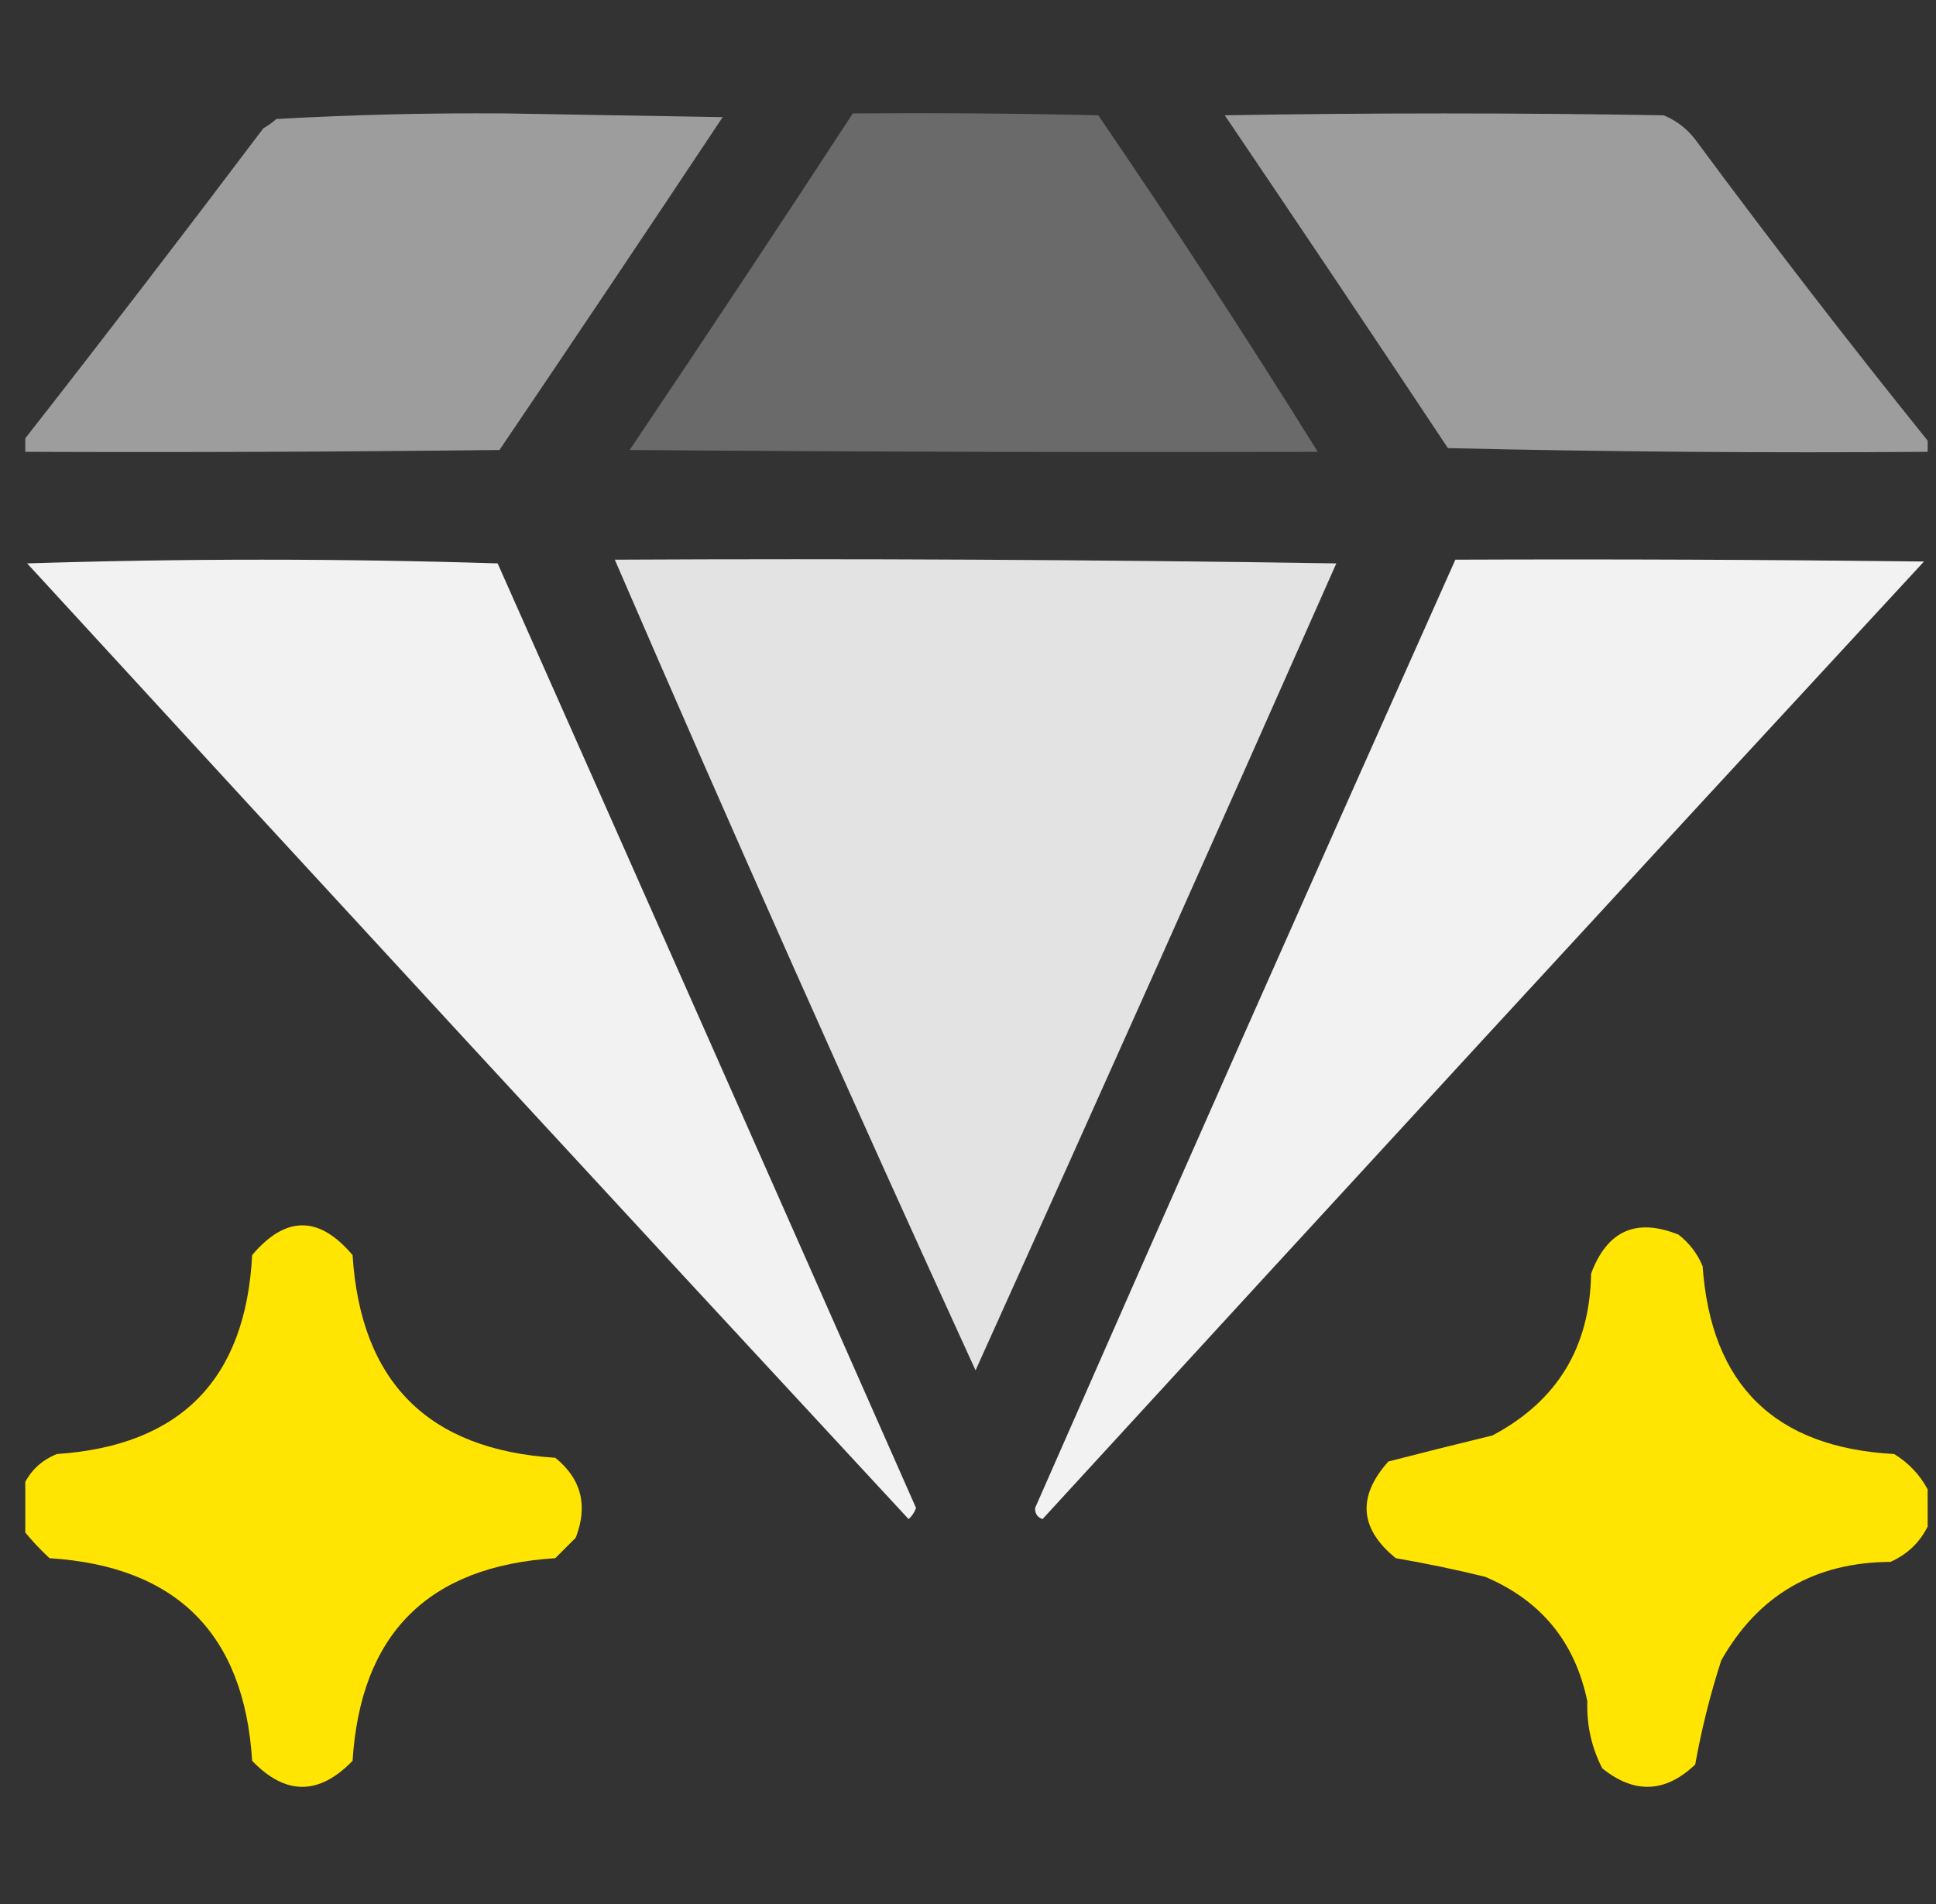
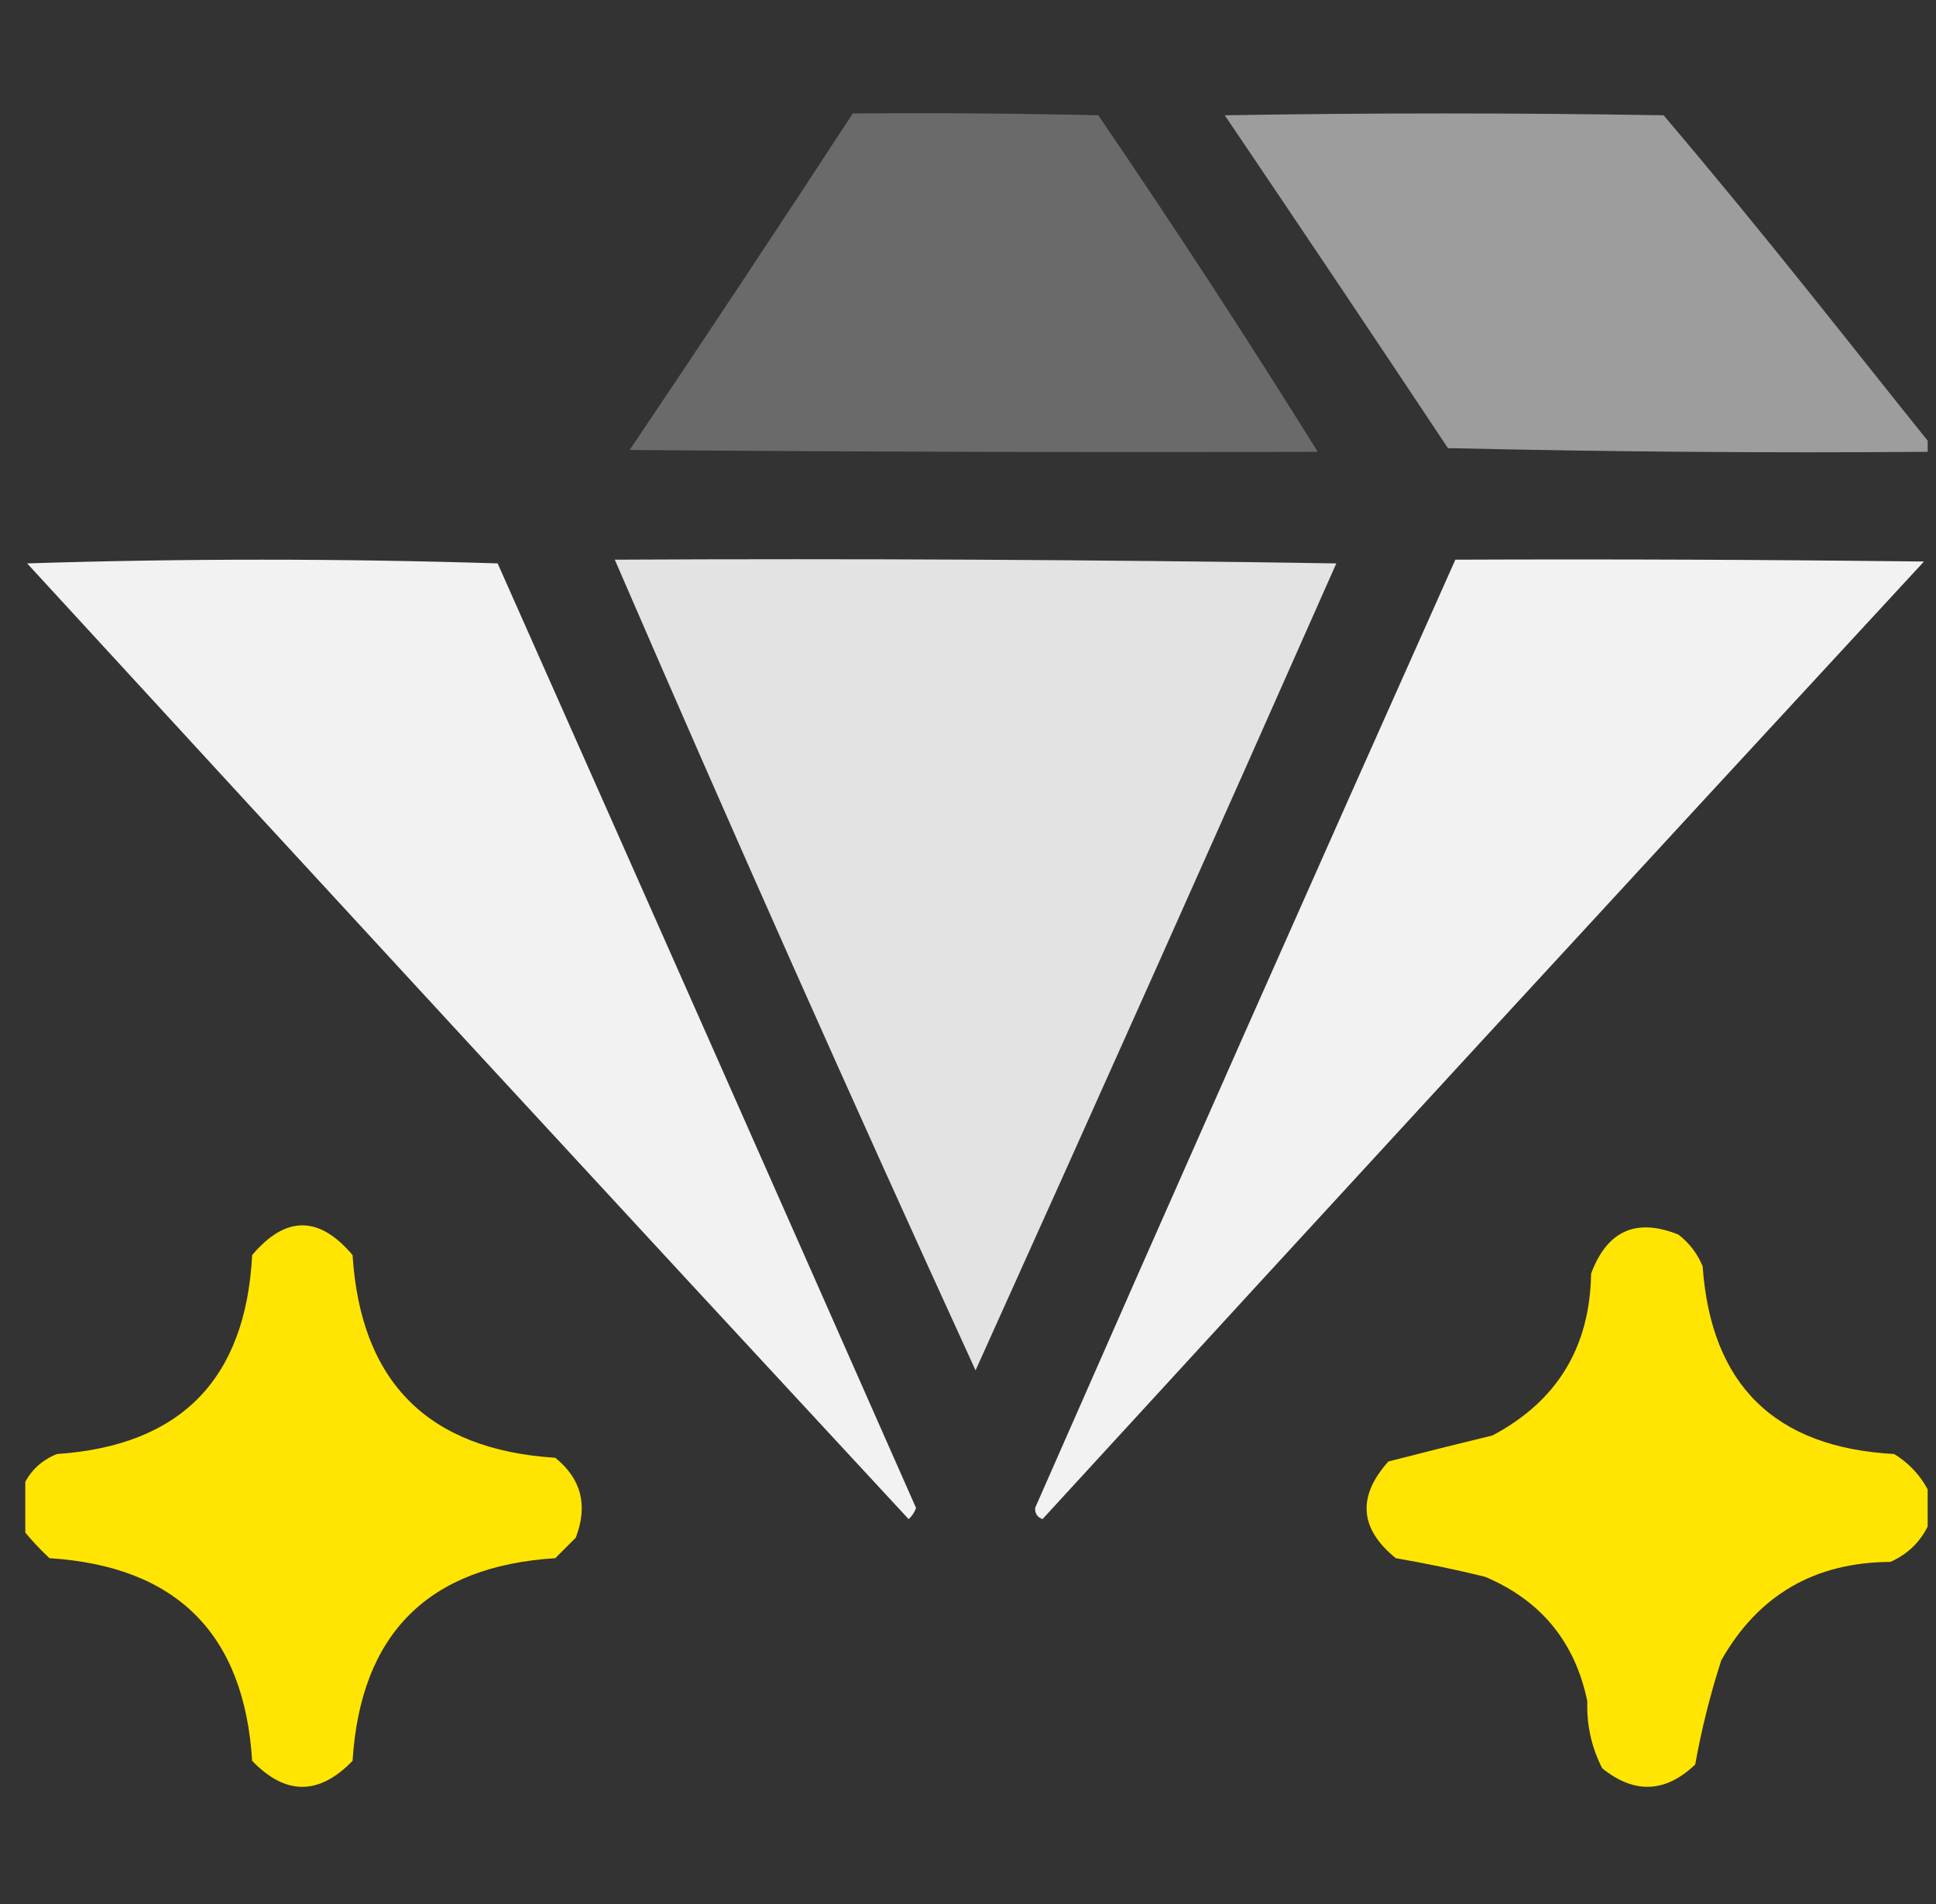
<svg xmlns="http://www.w3.org/2000/svg" width="61" height="60" viewBox="0 0 61 60" fill="none">
  <rect x="0" y="0" width="61" height="60" fill="#333333" stroke="none" />
  <g clip-path="url(#clip0_319_5987)">
-     <path fill-rule="evenodd" clip-rule="evenodd" d="M0.738 14.238C0.738 14.121 0.738 14.004 0.738 13.887C3.284 10.635 5.803 7.353 8.297 4.043C8.444 3.96 8.581 3.862 8.707 3.75C11.102 3.615 13.505 3.557 15.914 3.574C18.199 3.613 20.484 3.652 22.77 3.691C20.44 7.198 18.097 10.694 15.738 14.18C10.738 14.238 5.738 14.258 0.738 14.238Z" fill="#9D9D9D" />
    <path fill-rule="evenodd" clip-rule="evenodd" d="M26.871 3.574C29.45 3.555 32.028 3.574 34.605 3.633C36.99 7.128 39.295 10.663 41.52 14.238C34.293 14.258 27.066 14.238 19.84 14.18C22.21 10.658 24.553 7.123 26.871 3.574Z" fill="#6A6A6A" />
-     <path fill-rule="evenodd" clip-rule="evenodd" d="M60.738 13.887C60.738 14.004 60.738 14.121 60.738 14.238C55.699 14.277 50.66 14.238 45.621 14.121C43.292 10.615 40.948 7.119 38.59 3.633C43.199 3.555 47.809 3.555 52.418 3.633C52.817 3.797 53.149 4.051 53.414 4.395C55.795 7.614 58.236 10.778 60.738 13.887Z" fill="#9D9D9D" />
+     <path fill-rule="evenodd" clip-rule="evenodd" d="M60.738 13.887C60.738 14.004 60.738 14.121 60.738 14.238C55.699 14.277 50.66 14.238 45.621 14.121C43.292 10.615 40.948 7.119 38.59 3.633C43.199 3.555 47.809 3.555 52.418 3.633C55.795 7.614 58.236 10.778 60.738 13.887Z" fill="#9D9D9D" />
    <path fill-rule="evenodd" clip-rule="evenodd" d="M0.855 17.754C5.785 17.598 10.727 17.598 15.68 17.754C20.086 27.671 24.48 37.593 28.863 47.52C28.814 47.657 28.736 47.774 28.629 47.871C19.343 37.85 10.085 27.811 0.855 17.754Z" fill="#F2F2F2" />
    <path fill-rule="evenodd" clip-rule="evenodd" d="M19.371 17.637C26.95 17.598 34.528 17.637 42.105 17.754C38.347 26.248 34.557 34.724 30.738 43.184C26.858 34.707 23.069 26.191 19.371 17.637Z" fill="#E3E3E3" />
    <path fill-rule="evenodd" clip-rule="evenodd" d="M45.856 17.637C50.778 17.617 55.7 17.637 60.621 17.695C51.342 27.736 42.084 37.795 32.848 47.871C32.686 47.812 32.608 47.695 32.614 47.52C36.997 37.542 41.411 27.581 45.856 17.637Z" fill="#F2F2F2" />
    <path fill-rule="evenodd" clip-rule="evenodd" d="M0.738 48.223C0.738 47.754 0.738 47.285 0.738 46.816C0.951 46.35 1.303 46.018 1.793 45.82C5.691 45.556 7.741 43.465 7.945 39.551C9 38.301 10.055 38.301 11.109 39.551C11.364 43.555 13.493 45.684 17.496 45.938C18.317 46.601 18.532 47.44 18.141 48.457C17.926 48.672 17.711 48.887 17.496 49.102C13.492 49.355 11.363 51.484 11.109 55.488C10.05 56.581 8.995 56.581 7.945 55.488C7.694 51.487 5.565 49.358 1.559 49.102C1.258 48.821 0.984 48.528 0.738 48.223Z" fill="#FFE501" />
    <path fill-rule="evenodd" clip-rule="evenodd" d="M60.737 46.934C60.737 47.324 60.737 47.715 60.737 48.105C60.485 48.611 60.095 48.982 59.565 49.219C57.174 49.231 55.397 50.267 54.233 52.324C53.884 53.405 53.611 54.499 53.413 55.605C52.472 56.5 51.496 56.539 50.483 55.723C50.146 55.063 49.989 54.36 50.014 53.613C49.627 51.742 48.553 50.433 46.792 49.688C45.858 49.459 44.921 49.264 43.979 49.102C42.836 48.175 42.758 47.16 43.745 46.055C44.833 45.774 45.927 45.501 47.026 45.234C49.06 44.155 50.096 42.456 50.132 40.137C50.636 38.781 51.554 38.37 52.885 38.906C53.229 39.172 53.483 39.504 53.647 39.902C53.912 43.644 55.924 45.617 59.682 45.82C60.14 46.102 60.492 46.473 60.737 46.934Z" fill="#FFE501" />
  </g>
  <defs>
    <clipPath id="clip0_319_5987">
      <rect width="60" height="60" fill="white" transform="translate(0.797)" />
    </clipPath>
  </defs>
</svg>